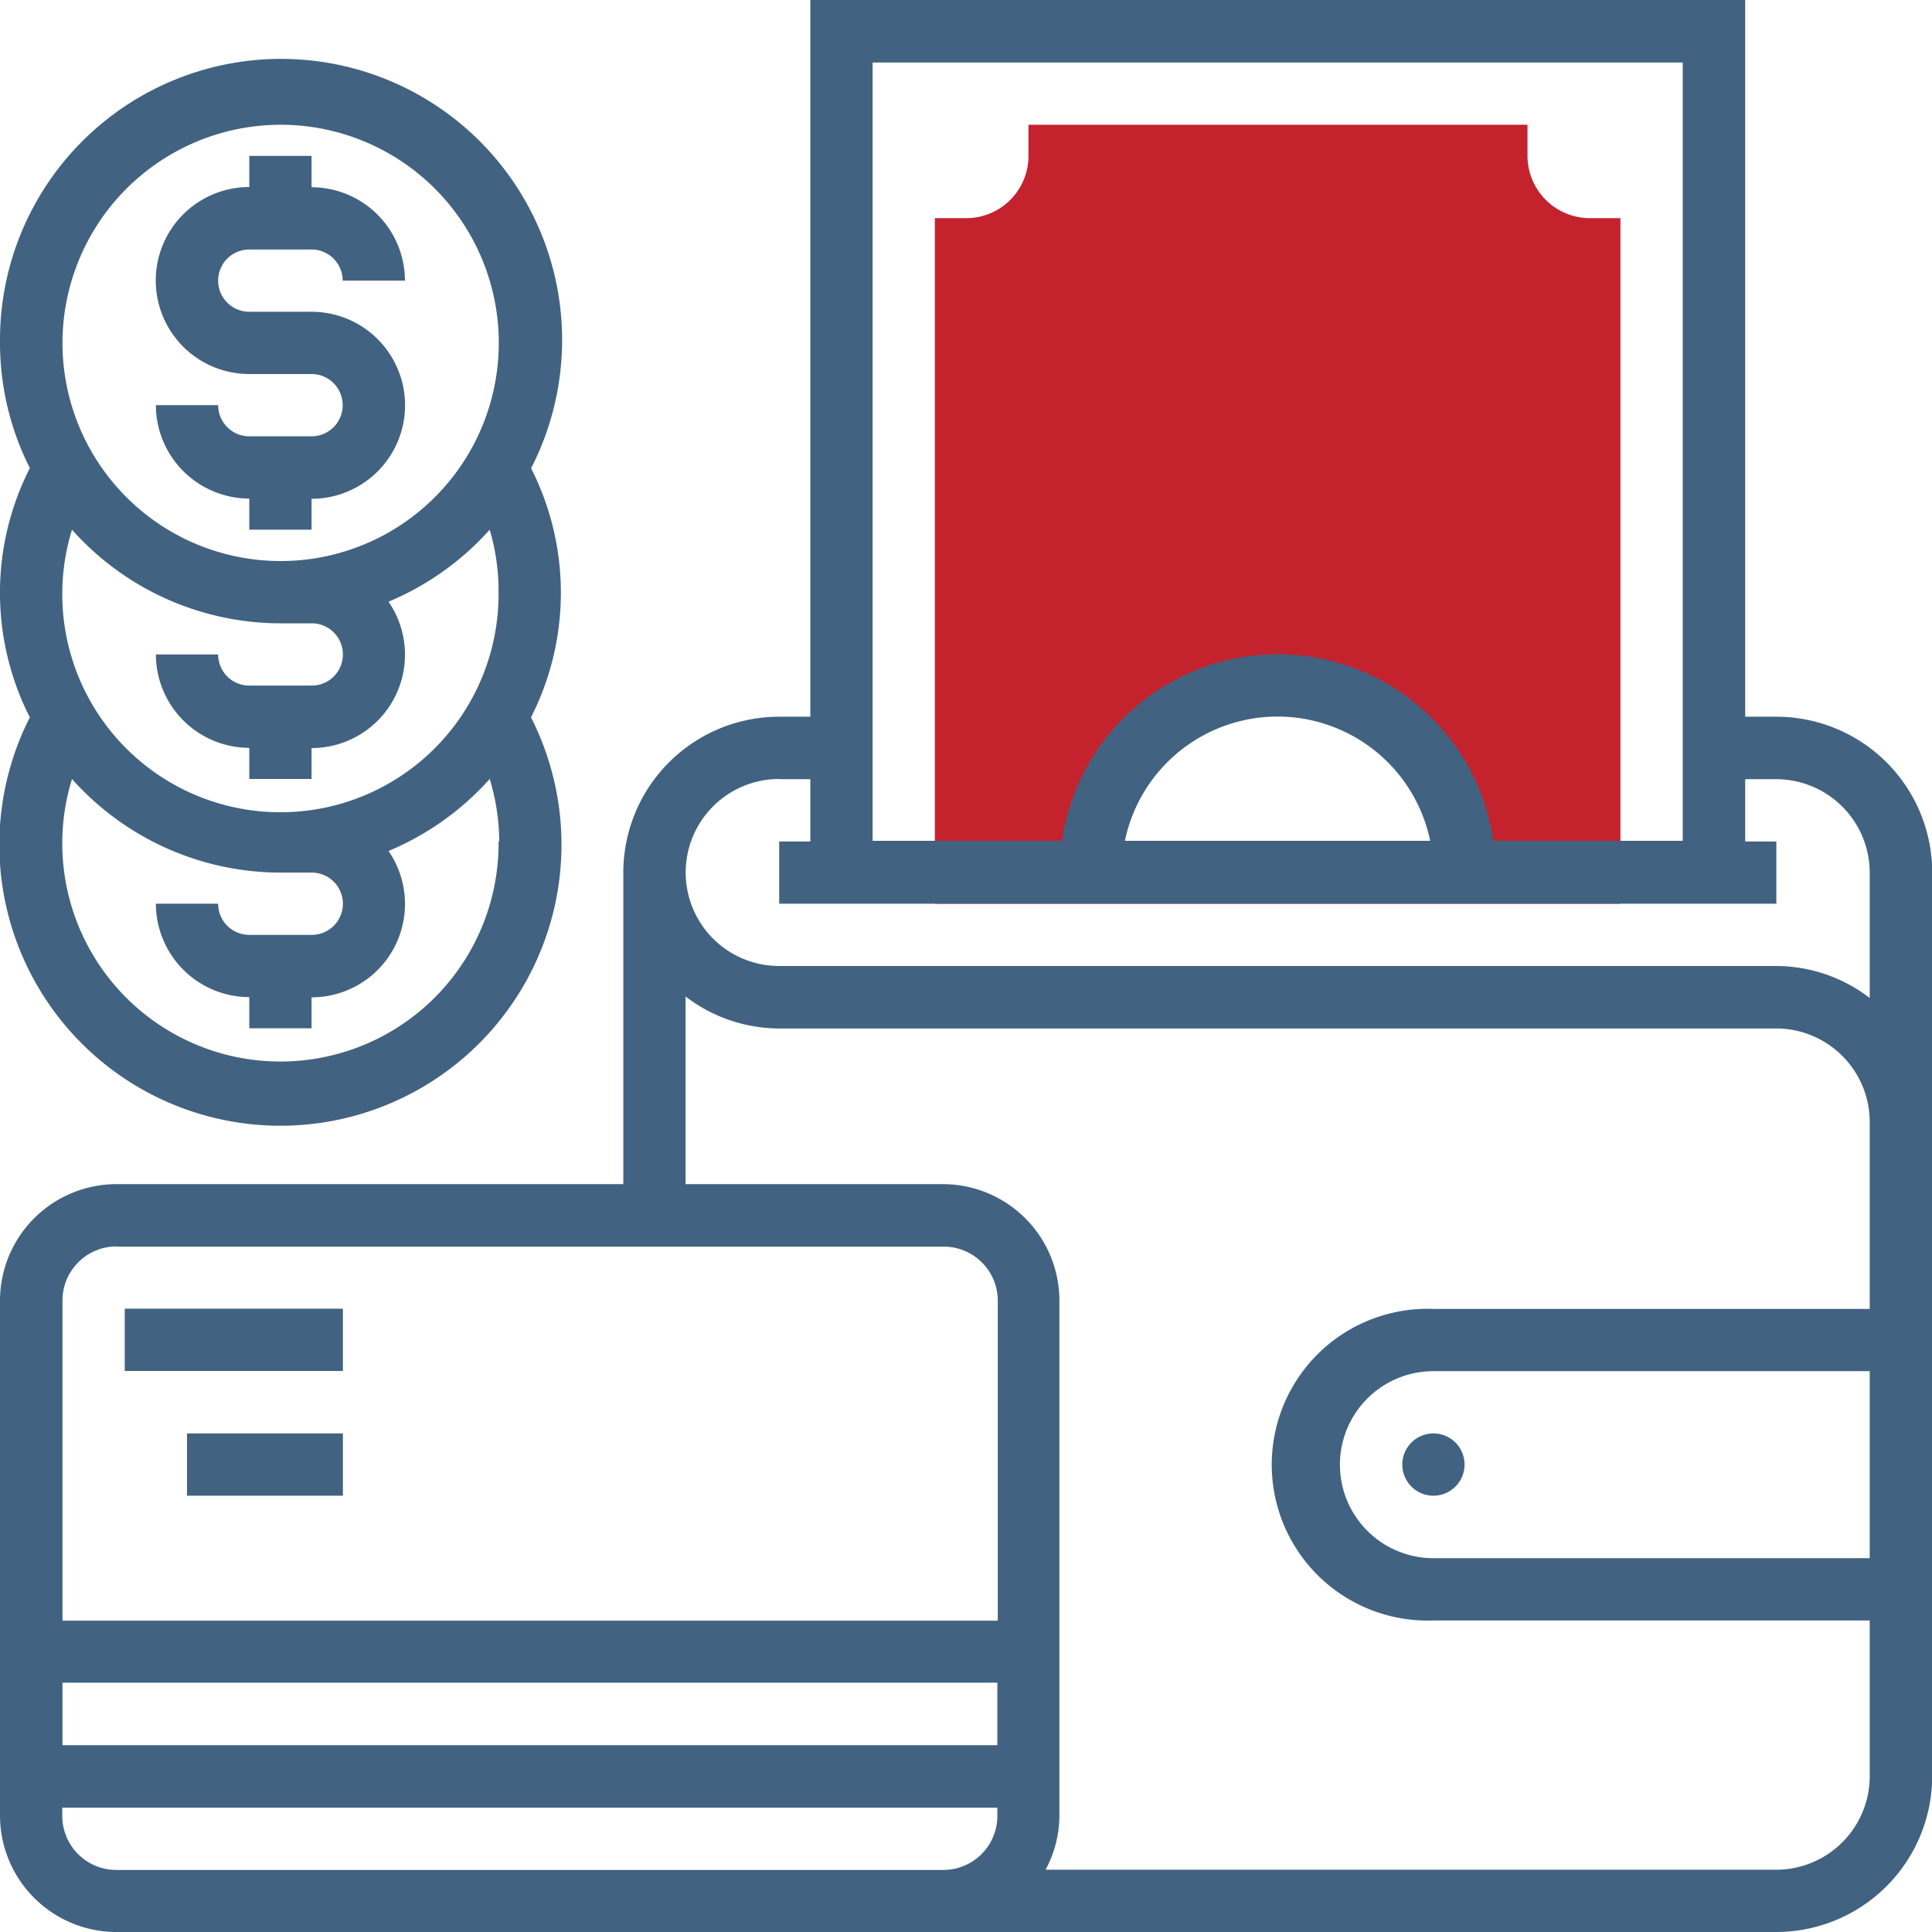
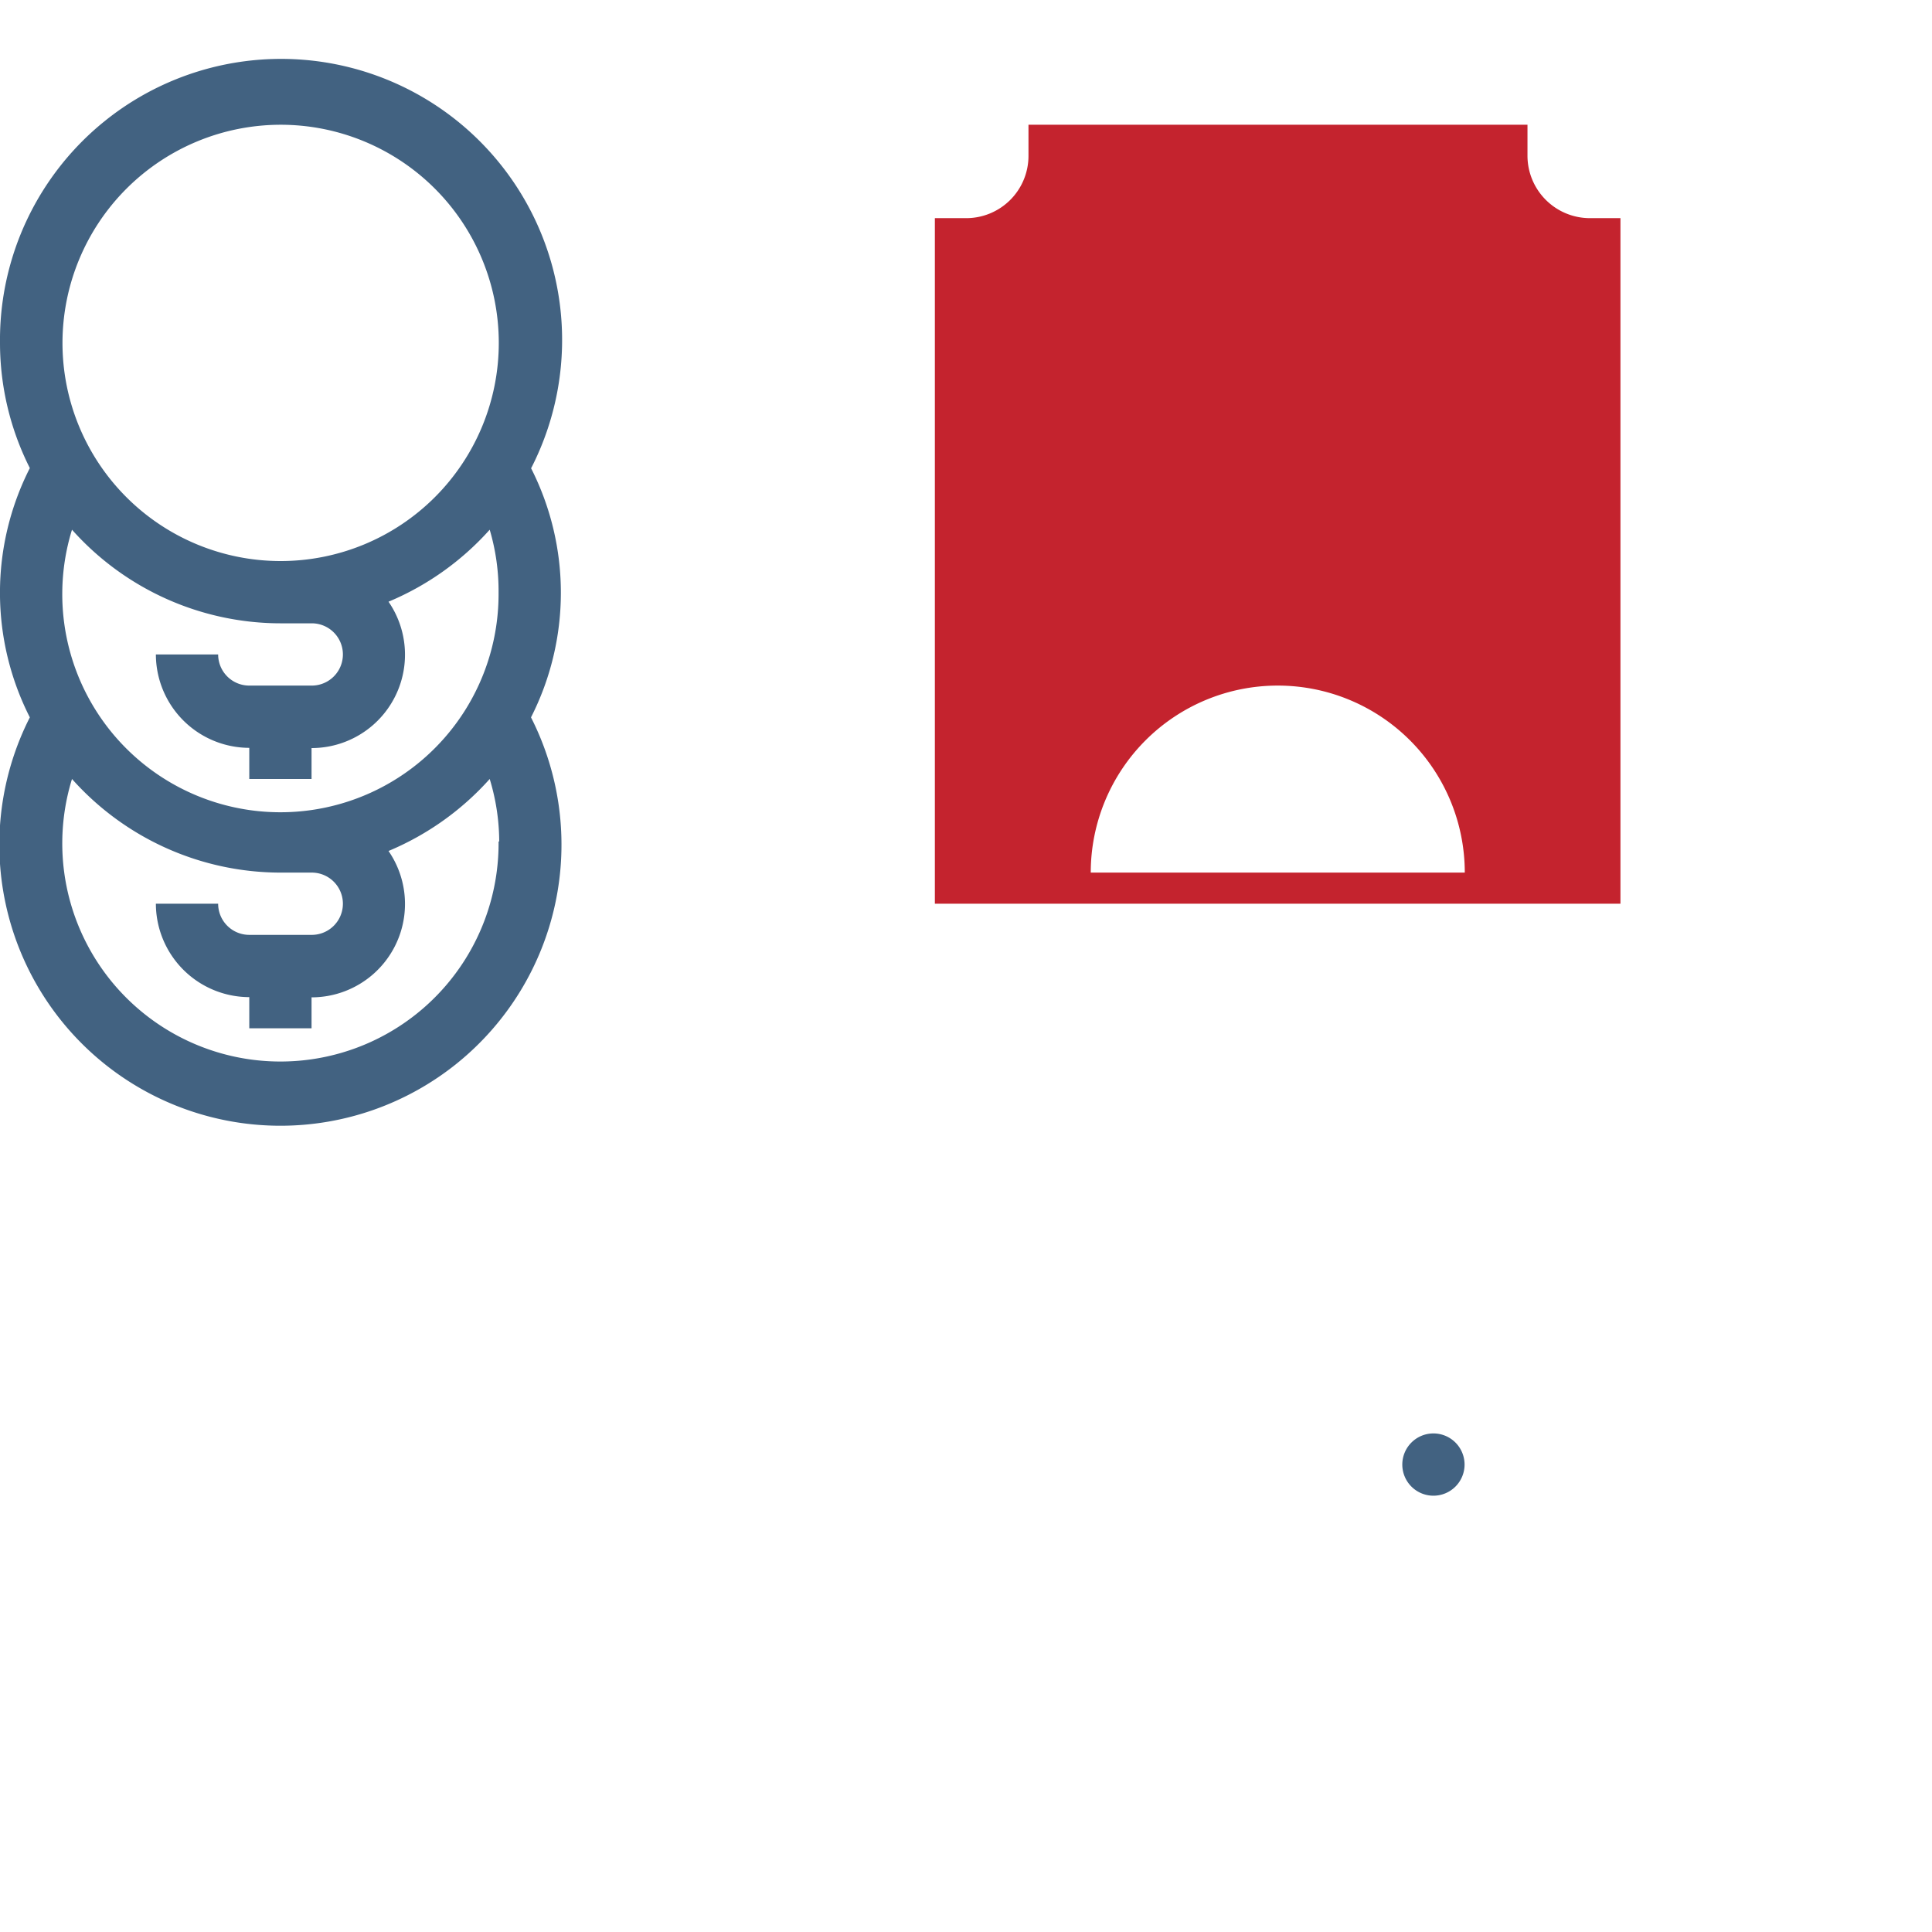
<svg xmlns="http://www.w3.org/2000/svg" id="Layer_1" data-name="Layer 1" viewBox="0 0 89.36 89.36">
  <defs>
    <style>.cls-1{fill:#c4232e;}.cls-2{fill:#426281;}</style>
  </defs>
  <title>04</title>
  <path class="cls-1" d="M78.86,15.67A2.89,2.89,0,0,1,76,12.79V11.35H52.92v1.44A2.88,2.88,0,0,1,50,15.67H48.59V47.38H80.3V15.67ZM55.8,45.94a8.65,8.65,0,0,1,17.3,0Zm0,0" transform="translate(-5.35 -5.58)" />
-   <path class="cls-2" d="M87.51,38.73H86.07V5.58H42.83V38.73H41.39a7.21,7.21,0,0,0-7.21,7.21V60.35H10.73a5.39,5.39,0,0,0-5.38,5.38V89.56a5.39,5.39,0,0,0,5.38,5.38H87.51a7.22,7.22,0,0,0,7.21-7.21V45.94a7.21,7.21,0,0,0-7.21-7.21ZM45.71,8.47H83.18v36H74.42a10.08,10.08,0,0,0-19.95,0H45.71Zm25.8,36H57.38a7.21,7.21,0,0,1,14.12,0ZM41.39,41.62h1.44V44.5H41.39v2.88H87.51V44.5H86.07V41.62h1.44a4.33,4.33,0,0,1,4.32,4.32v5.8a7.13,7.13,0,0,0-4.32-1.48H41.39a4.32,4.32,0,0,1,0-8.65ZM10.73,63.24H49a2.5,2.5,0,0,1,2.5,2.5v14.8H8.24V65.73a2.5,2.5,0,0,1,2.5-2.5ZM51.48,86.3H8.24V83.41H51.48Zm-2.88,5.77H10.73a2.5,2.5,0,0,1-2.5-2.5v-.38H51.48v.38a2.5,2.5,0,0,1-2.5,2.5ZM91.83,77.65H71.65a4.32,4.32,0,1,1,0-8.65H91.83Zm0-11.53H71.65a7.21,7.21,0,1,0,0,14.41H91.83v7.21a4.33,4.33,0,0,1-4.32,4.32H53.71a5.31,5.31,0,0,0,.64-2.5V65.73A5.39,5.39,0,0,0,49,60.35H37.06V51.67a7.14,7.14,0,0,0,4.32,1.48H87.51a4.33,4.33,0,0,1,4.32,4.32Zm0,0" transform="translate(-5.35 -5.58)" />
  <path class="cls-2" d="M73.09,73.32a1.44,1.44,0,1,1-1.44-1.44,1.44,1.44,0,0,1,1.44,1.44Zm0,0" transform="translate(-5.35 -5.58)" />
-   <rect class="cls-2" x="5.77" y="60.53" width="10.09" height="2.88" />
-   <rect class="cls-2" x="8.65" y="66.3" width="7.21" height="2.88" />
-   <path class="cls-2" d="M19.77,25.76H16.88a1.44,1.44,0,0,1-1.44-1.44H12.56a4.33,4.33,0,0,0,4.32,4.32v1.44h2.88V28.65a4.32,4.32,0,0,0,0-8.65H16.88a1.44,1.44,0,1,1,0-2.88h2.88a1.44,1.44,0,0,1,1.44,1.44h2.88a4.33,4.33,0,0,0-4.32-4.32V12.79H16.88v1.44a4.32,4.32,0,1,0,0,8.65h2.88a1.44,1.44,0,0,1,0,2.88Zm0,0" transform="translate(-5.35 -5.58)" />
  <path class="cls-2" d="M29.92,27.23A13,13,0,1,0,5.35,21.44a12.86,12.86,0,0,0,1.38,5.79,12.72,12.72,0,0,0,0,11.53,13,13,0,1,0,23.18,0,12.72,12.72,0,0,0,0-11.53ZM18.33,11.35A10.09,10.09,0,1,1,8.24,21.44,10.1,10.1,0,0,1,18.33,11.35Zm0,23.06h1.44a1.44,1.44,0,0,1,0,2.88H16.88a1.44,1.44,0,0,1-1.44-1.44H12.56a4.33,4.33,0,0,0,4.32,4.32v1.44h2.88V40.18a4.32,4.32,0,0,0,3.56-6.77A13,13,0,0,0,28,30.08,10,10,0,0,1,28.41,33,10.09,10.09,0,1,1,8.68,30.08a12.93,12.93,0,0,0,9.65,4.33ZM28.41,44.5A10.09,10.09,0,1,1,8.68,41.61a12.93,12.93,0,0,0,9.65,4.33h1.44a1.44,1.44,0,0,1,0,2.88H16.88a1.44,1.44,0,0,1-1.44-1.44H12.56a4.33,4.33,0,0,0,4.32,4.32v1.44h2.88V51.71a4.32,4.32,0,0,0,3.56-6.77A13,13,0,0,0,28,41.61a10,10,0,0,1,.44,2.89Zm0,0" transform="translate(-5.35 -5.58)" />
</svg>